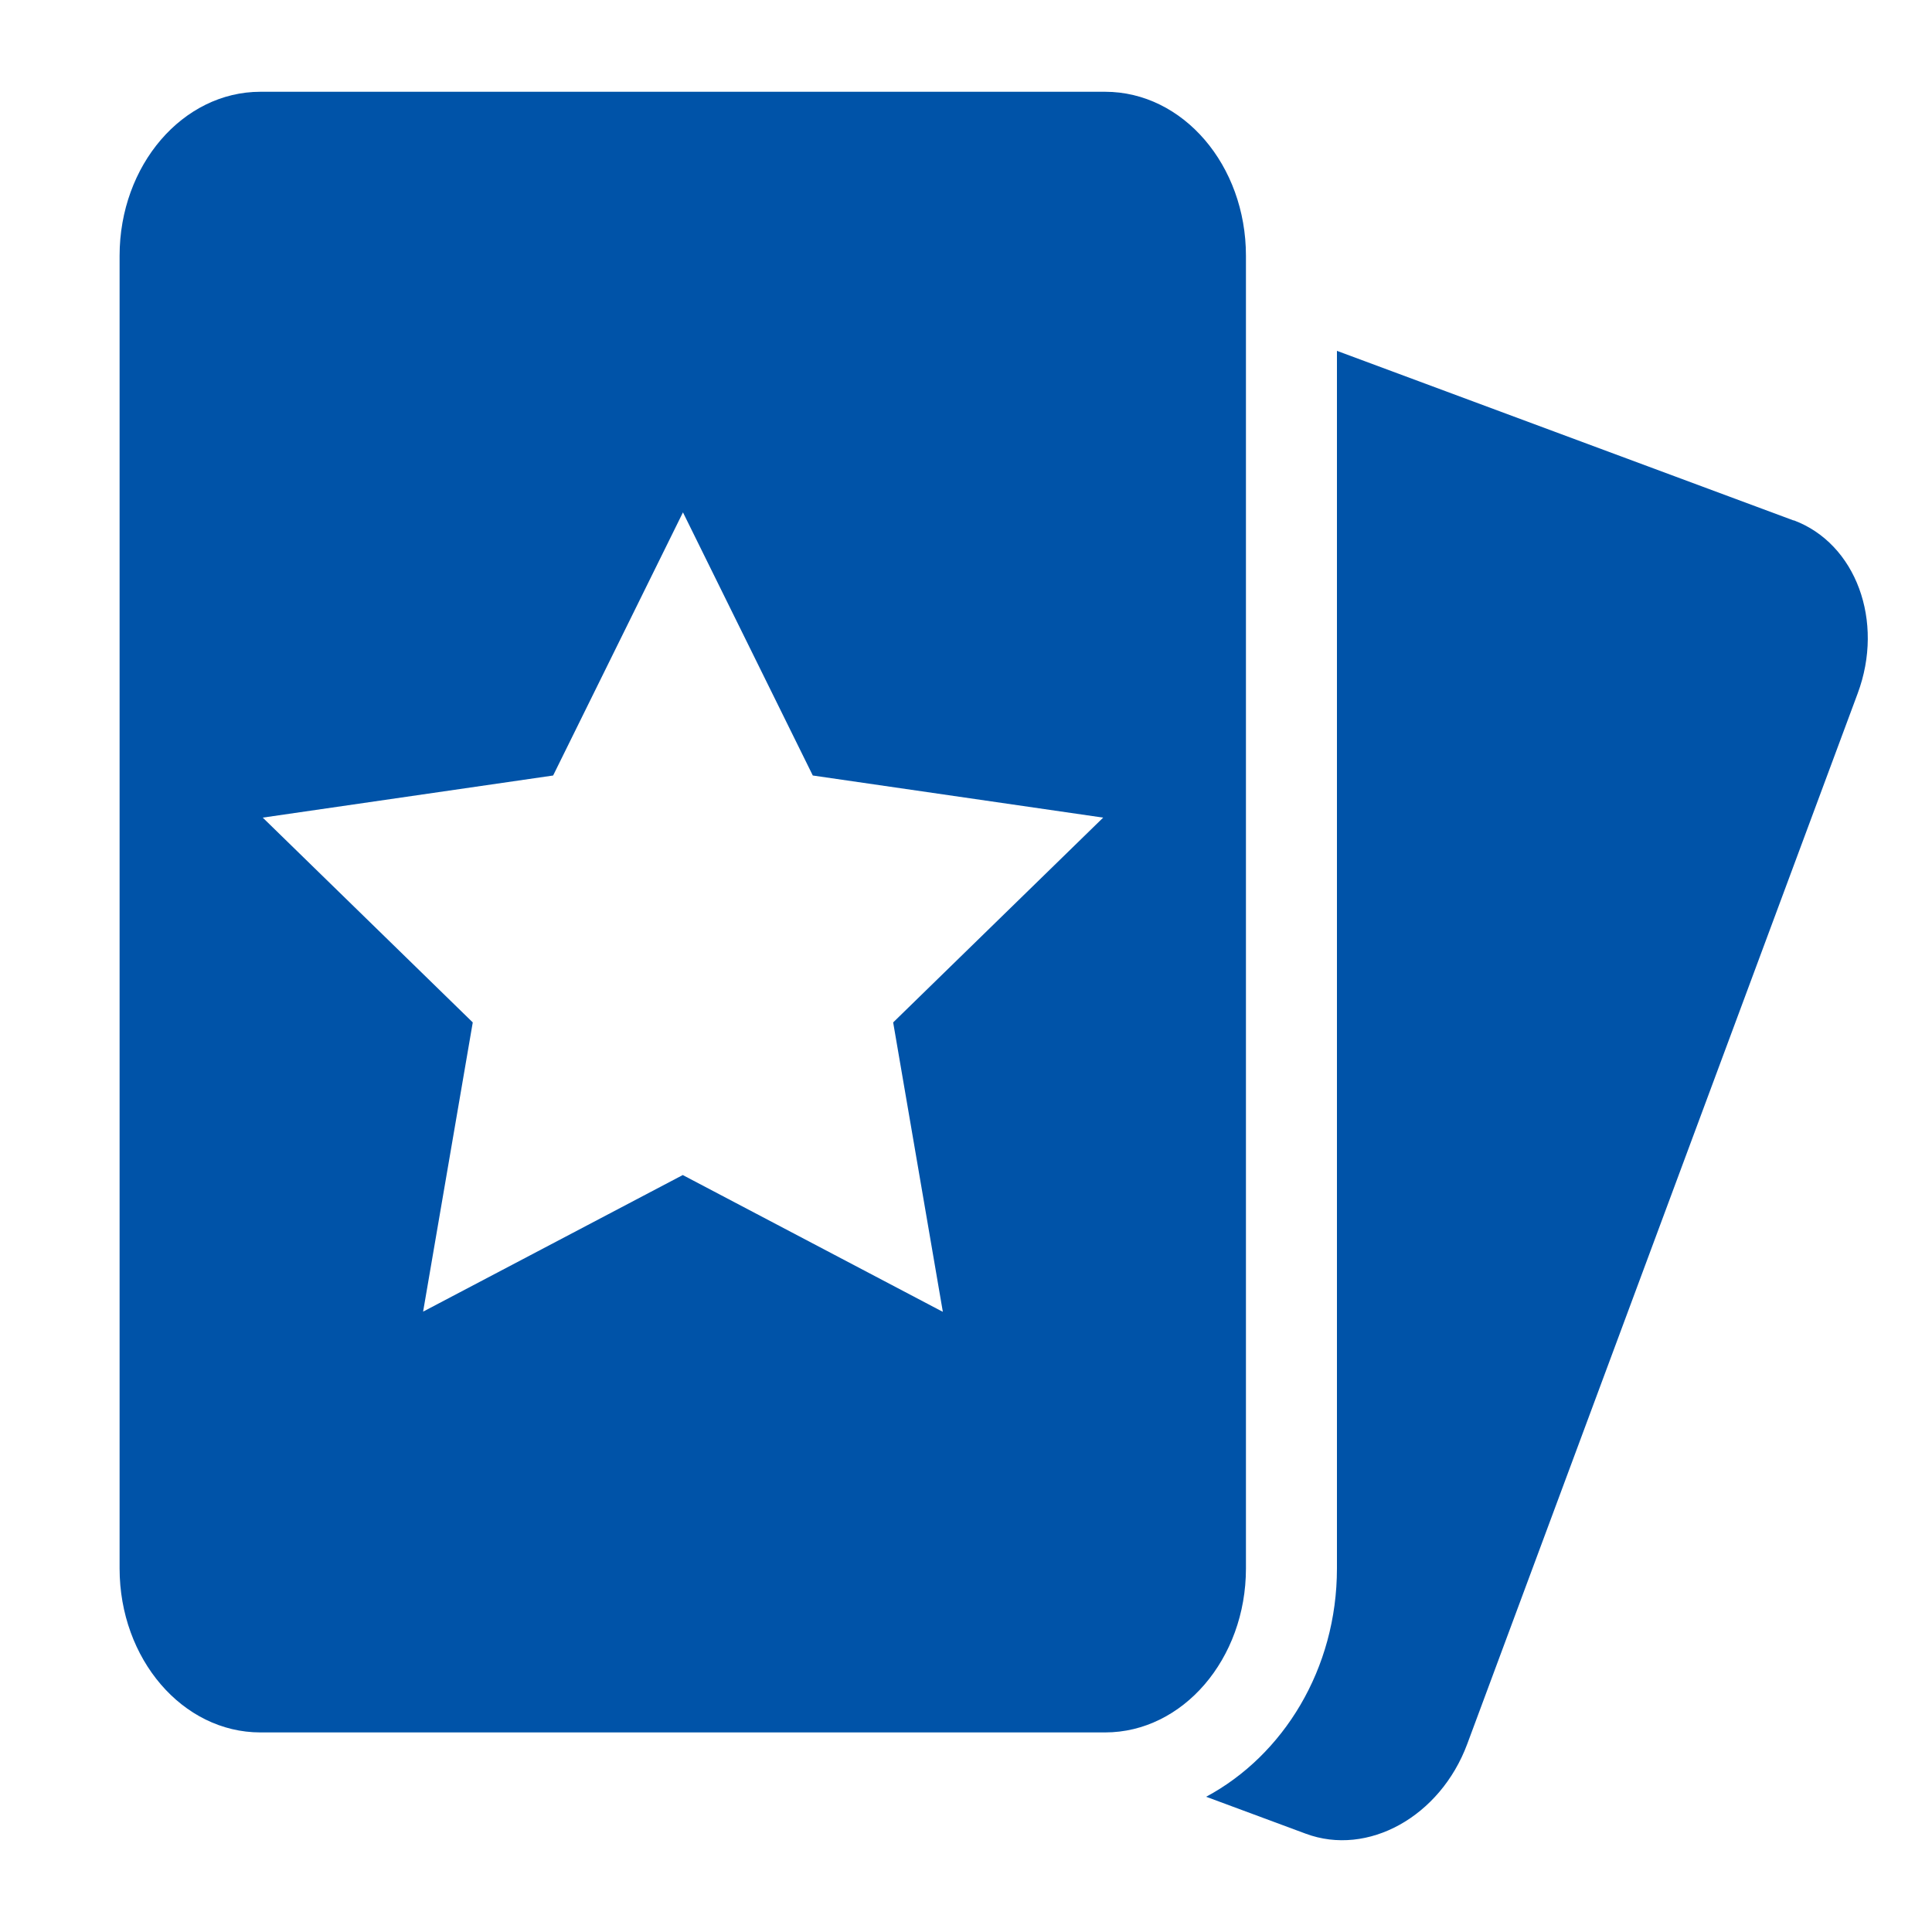
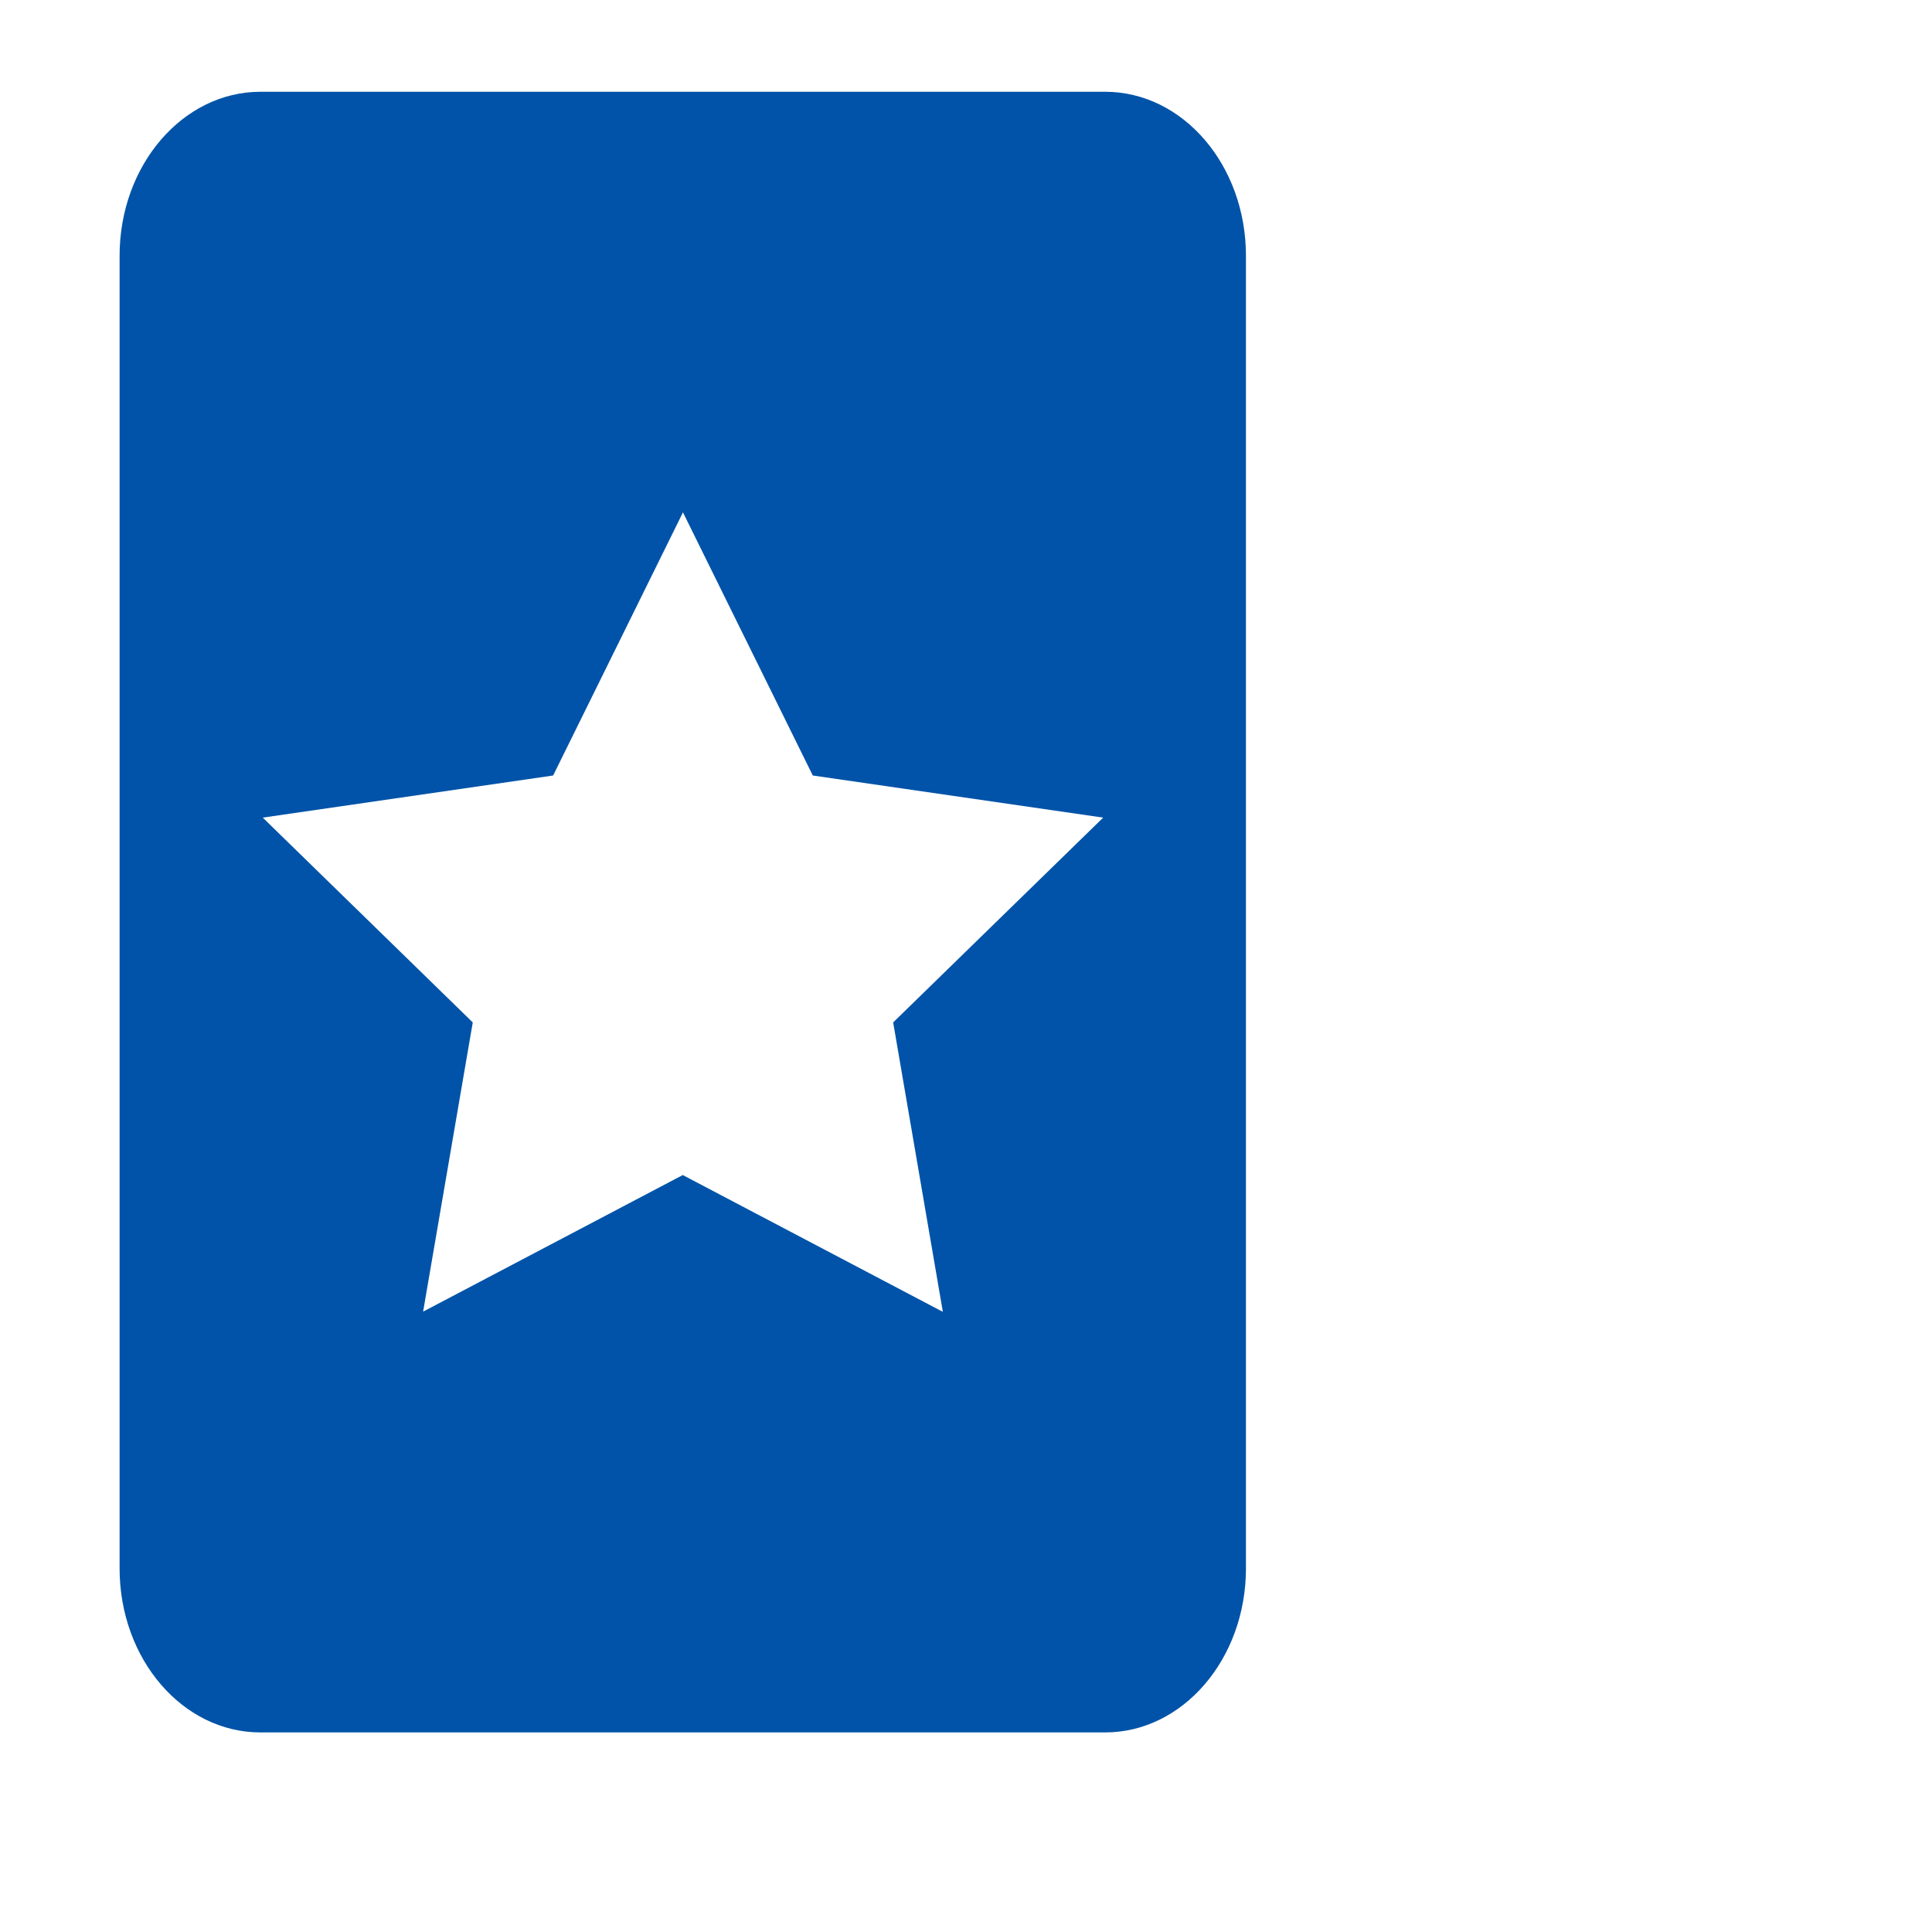
<svg xmlns="http://www.w3.org/2000/svg" id="_レイヤー_2" data-name="レイヤー 2" viewBox="0 0 100 100">
  <defs>
    <style>
      .cls-1 {
        fill-rule: evenodd;
      }

      .cls-1, .cls-2, .cls-3 {
        stroke-width: 0px;
      }

      .cls-1, .cls-3 {
        fill: #0053a8;
      }

      .cls-2 {
        fill: none;
      }
    </style>
  </defs>
  <g id="_レイヤー_1-2" data-name="レイヤー 1">
    <g>
      <g>
-         <path class="cls-1" d="M92.84,26.94l-23.64-8.78v63.02c0,5.21-2.78,9.68-6.77,11.82l5.15,1.91c3.22,1.2,6.96-.88,8.36-4.63l20.21-54.38c1.4-3.75-.09-7.77-3.31-8.97Z" />
        <path class="cls-3" d="M57.21,4.75H13.48c-4.02,0-7.29,3.8-7.29,8.49v67.94c0,4.69,3.26,8.49,7.29,8.49h43.72c4.02,0,7.29-3.8,7.29-8.49V13.24c0-4.69-3.26-8.49-7.29-8.49ZM48.78,67.89l-13.44-7.07-13.44,7.07,2.57-14.97-10.87-10.6,15.03-2.18,6.72-13.62,6.72,13.62,15.03,2.18-10.87,10.6,2.57,14.97Z" />
      </g>
      <rect class="cls-2" width="100" height="100" />
    </g>
  </g>
</svg>